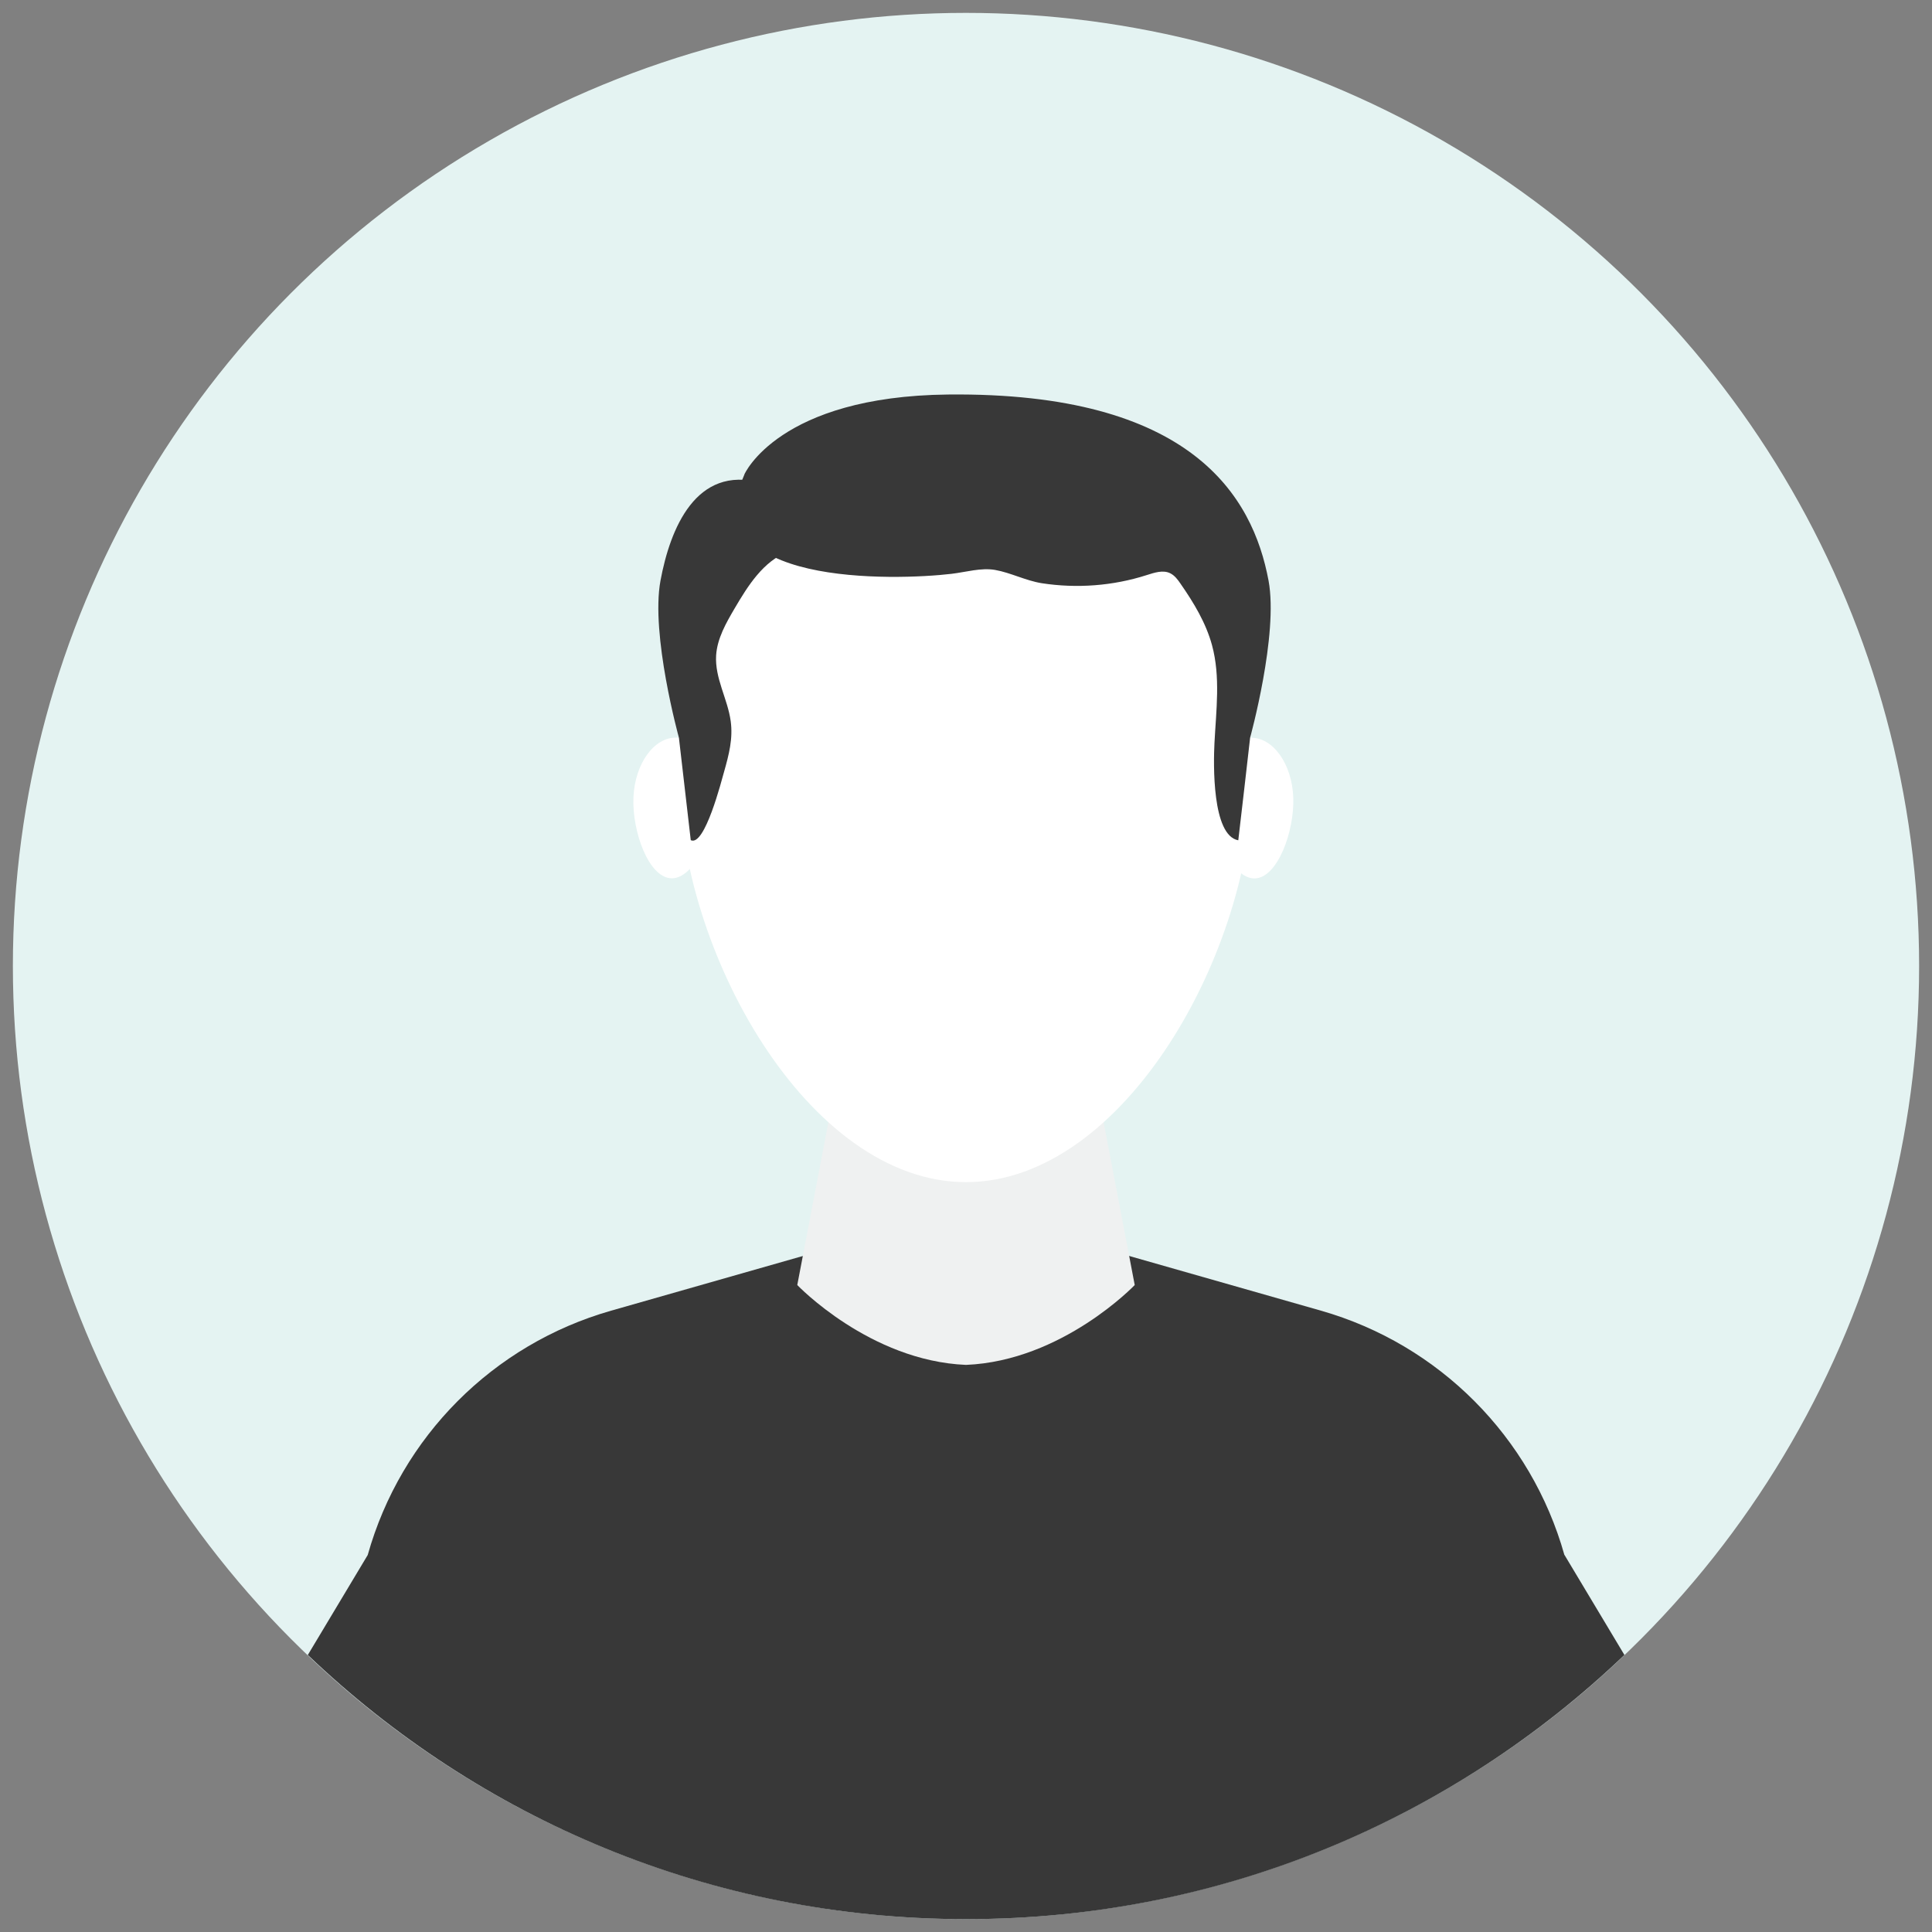
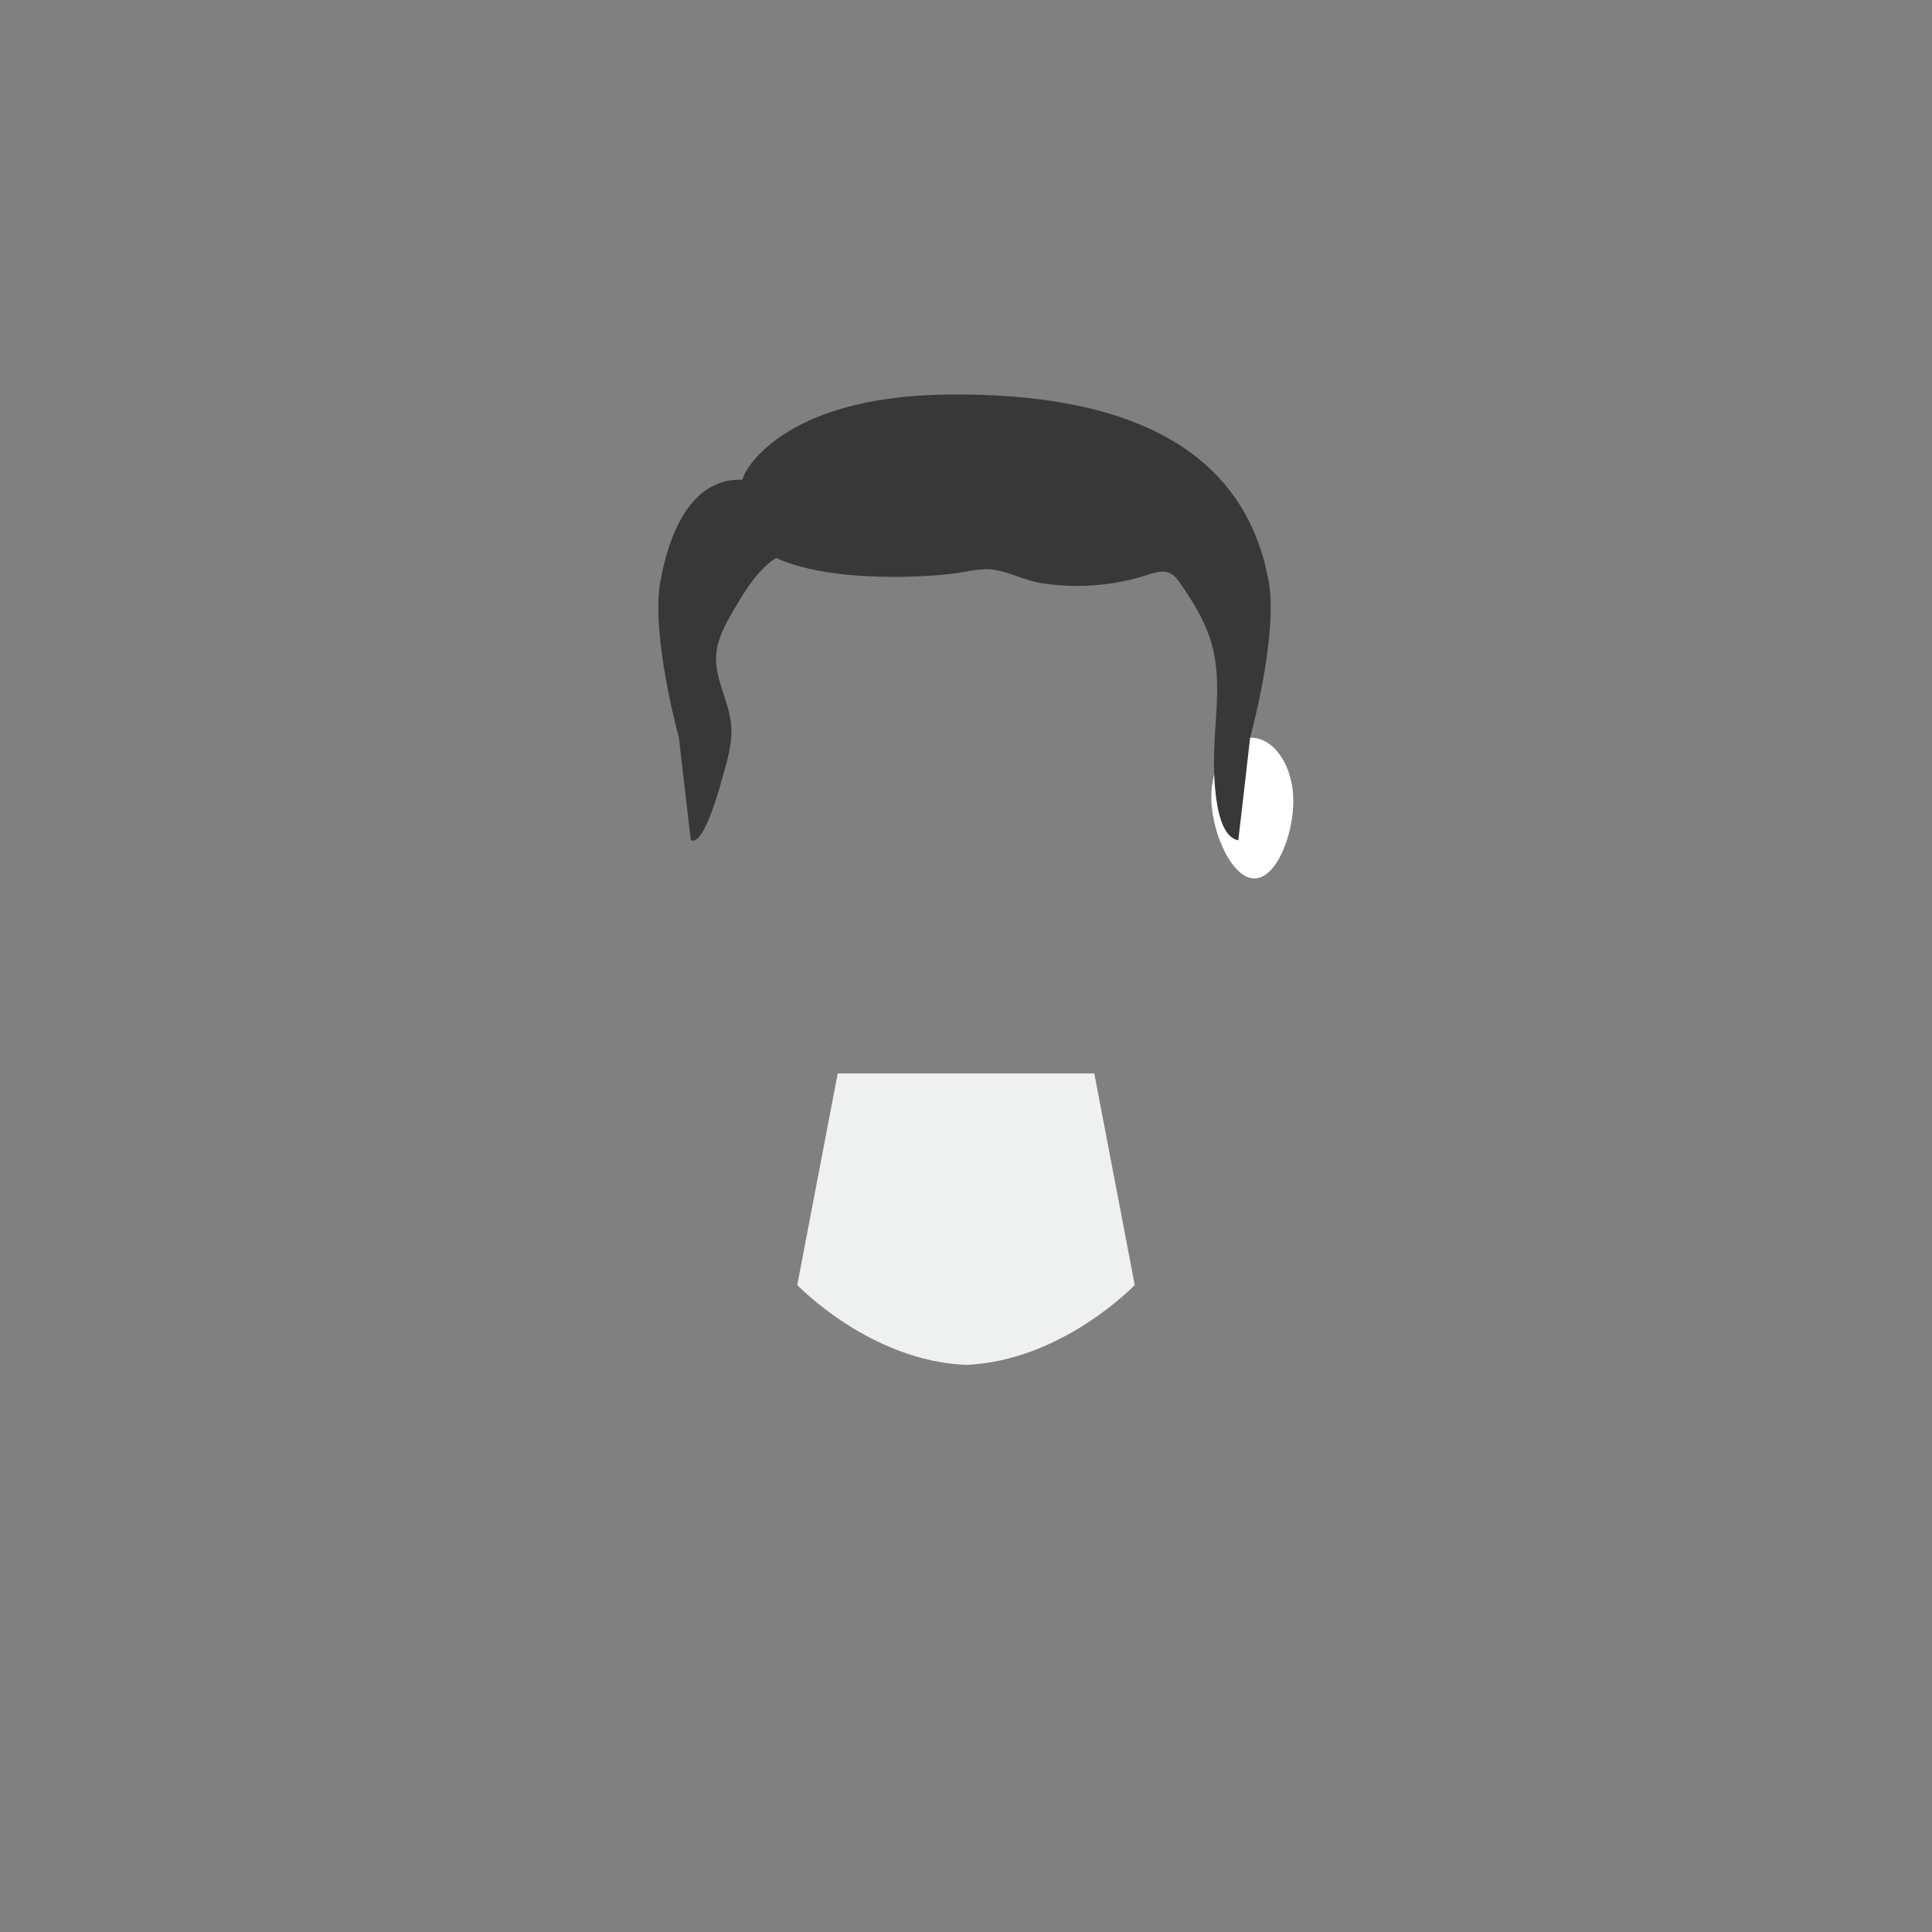
<svg xmlns="http://www.w3.org/2000/svg" id="Ebene_1" viewBox="0 0 150 150">
  <rect x="0" y="0" width="150" height="150" fill="#808080" stroke="none" />
  <defs>
    <style>
      .cls-1 {
        fill: none;
      }

      .cls-2 {
        fill: #eff1f1;
      }

      .cls-3 {
        fill: #fff;
      }

      .cls-4 {
        fill: #e4f3f2;
      }

      .cls-5 {
        fill: #383838;
      }
    </style>
  </defs>
-   <circle class="cls-4" cx="75" cy="75" r="74" />
  <g>
    <g>
-       <path class="cls-5" d="M121.46,120.73c-2.58-9.17-9.73-16.35-18.9-18.97l-16.9-4.82h-21.31l-16.9,4.82c-9.16,2.61-16.32,9.79-18.9,18.97l-4.65,7.76c13.29,12.7,31.28,20.51,51.11,20.51s37.82-7.81,51.11-20.51l-4.65-7.76Z" />
      <path class="cls-2" d="M84.96,83.34h-19.92l-3.14,16.43s5.62,5.89,13.1,6.2c7.48-.31,13.1-6.2,13.1-6.2l-3.14-16.43Z" />
-       <path class="cls-3" d="M97.28,60.28c0,13.47-9.97,31.5-22.28,31.5s-22.28-18.04-22.28-31.5,9.97-24.39,22.28-24.39,22.28,10.92,22.28,24.39Z" />
-       <path class="cls-3" d="M55.54,62.16c-.11,2.63-1.67,6.1-3.43,6.03-1.76-.07-3.04-3.65-2.93-6.28.11-2.63,1.62-4.71,3.37-4.64,1.76.07,3.1,2.26,2.99,4.89Z" />
      <path class="cls-3" d="M100.41,61.93c.09,2.63-1.22,6.21-2.97,6.27-1.76.06-3.3-3.42-3.39-6.05-.09-2.63,1.26-4.82,3.02-4.87,1.76-.06,3.25,2.03,3.34,4.66Z" />
    </g>
-     <path class="cls-1" d="M84.36,43.92c.27.78.92,1.38,1.64,1.79.72.41,1.51.66,2.29.94.95.35,1.9.78,2.68,1.42.79.64,1.41,1.53,1.57,2.54" />
    <path class="cls-5" d="M57.8,36.83c-3.81,8.7,11.72,8.24,16.09,7.72,1.09-.13,2.29-.49,3.37-.3,1.2.21,2.37.83,3.62,1.03,2.72.42,5.53.21,8.15-.63.6-.19,1.27-.42,1.83-.14.34.17.58.49.79.8,1.03,1.48,1.98,3.05,2.45,4.78.67,2.46.32,5.06.19,7.61-.08,1.58-.2,7.17,1.85,7.54.31-2.65.62-5.31.92-7.97,0,0,2.21-8,1.43-12.19-1.22-6.54-5.96-14.65-24.88-14.45-13.15.14-15.81,6.18-15.82,6.21Z" />
    <path class="cls-5" d="M63.23,41.44c-.04.21-.14.41-.32.59-.45.46-1.13.58-1.74.81-1.91.74-3.09,2.62-4.13,4.39-.67,1.14-1.35,2.33-1.44,3.64-.11,1.8.89,3.37,1.13,5.11.19,1.37-.14,2.62-.51,3.93-.18.61-1.5,5.86-2.59,5.32l-.92-7.96s-2.21-8-1.43-12.19c.75-4.05,2.76-8.98,7.79-7.6,1.03.28,4.44,2.4,4.16,3.96Z" />
  </g>
</svg>